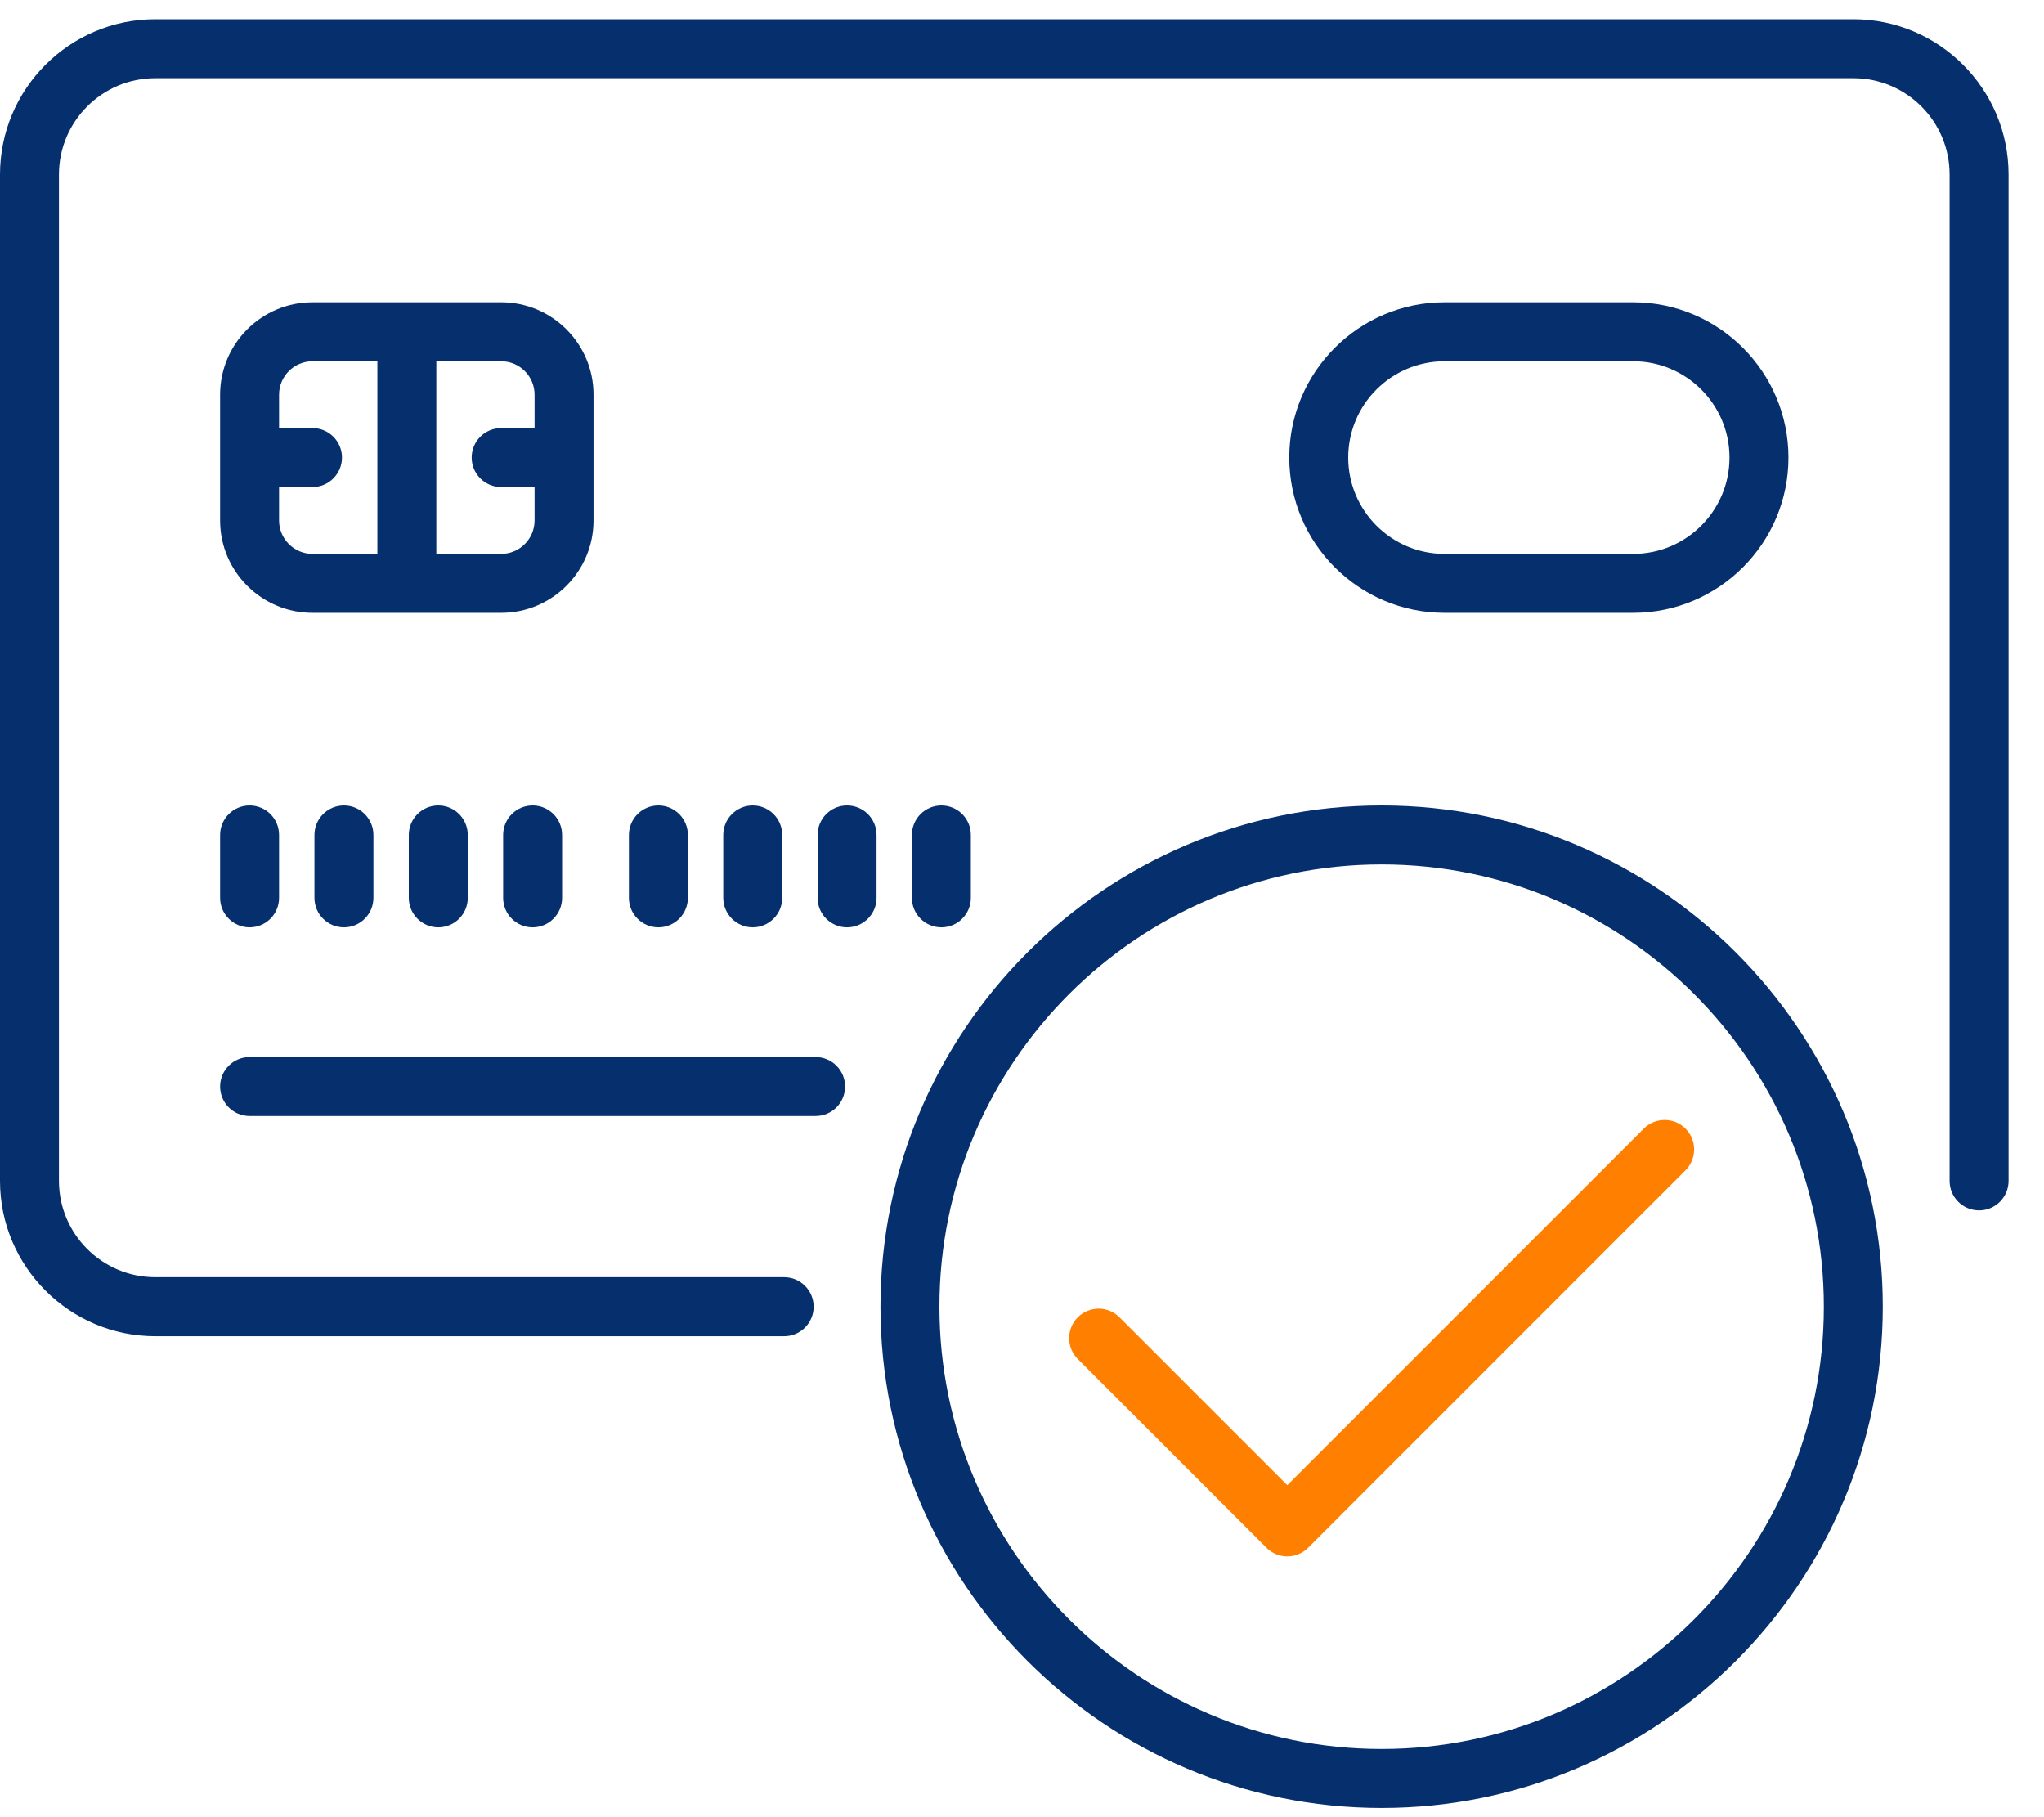
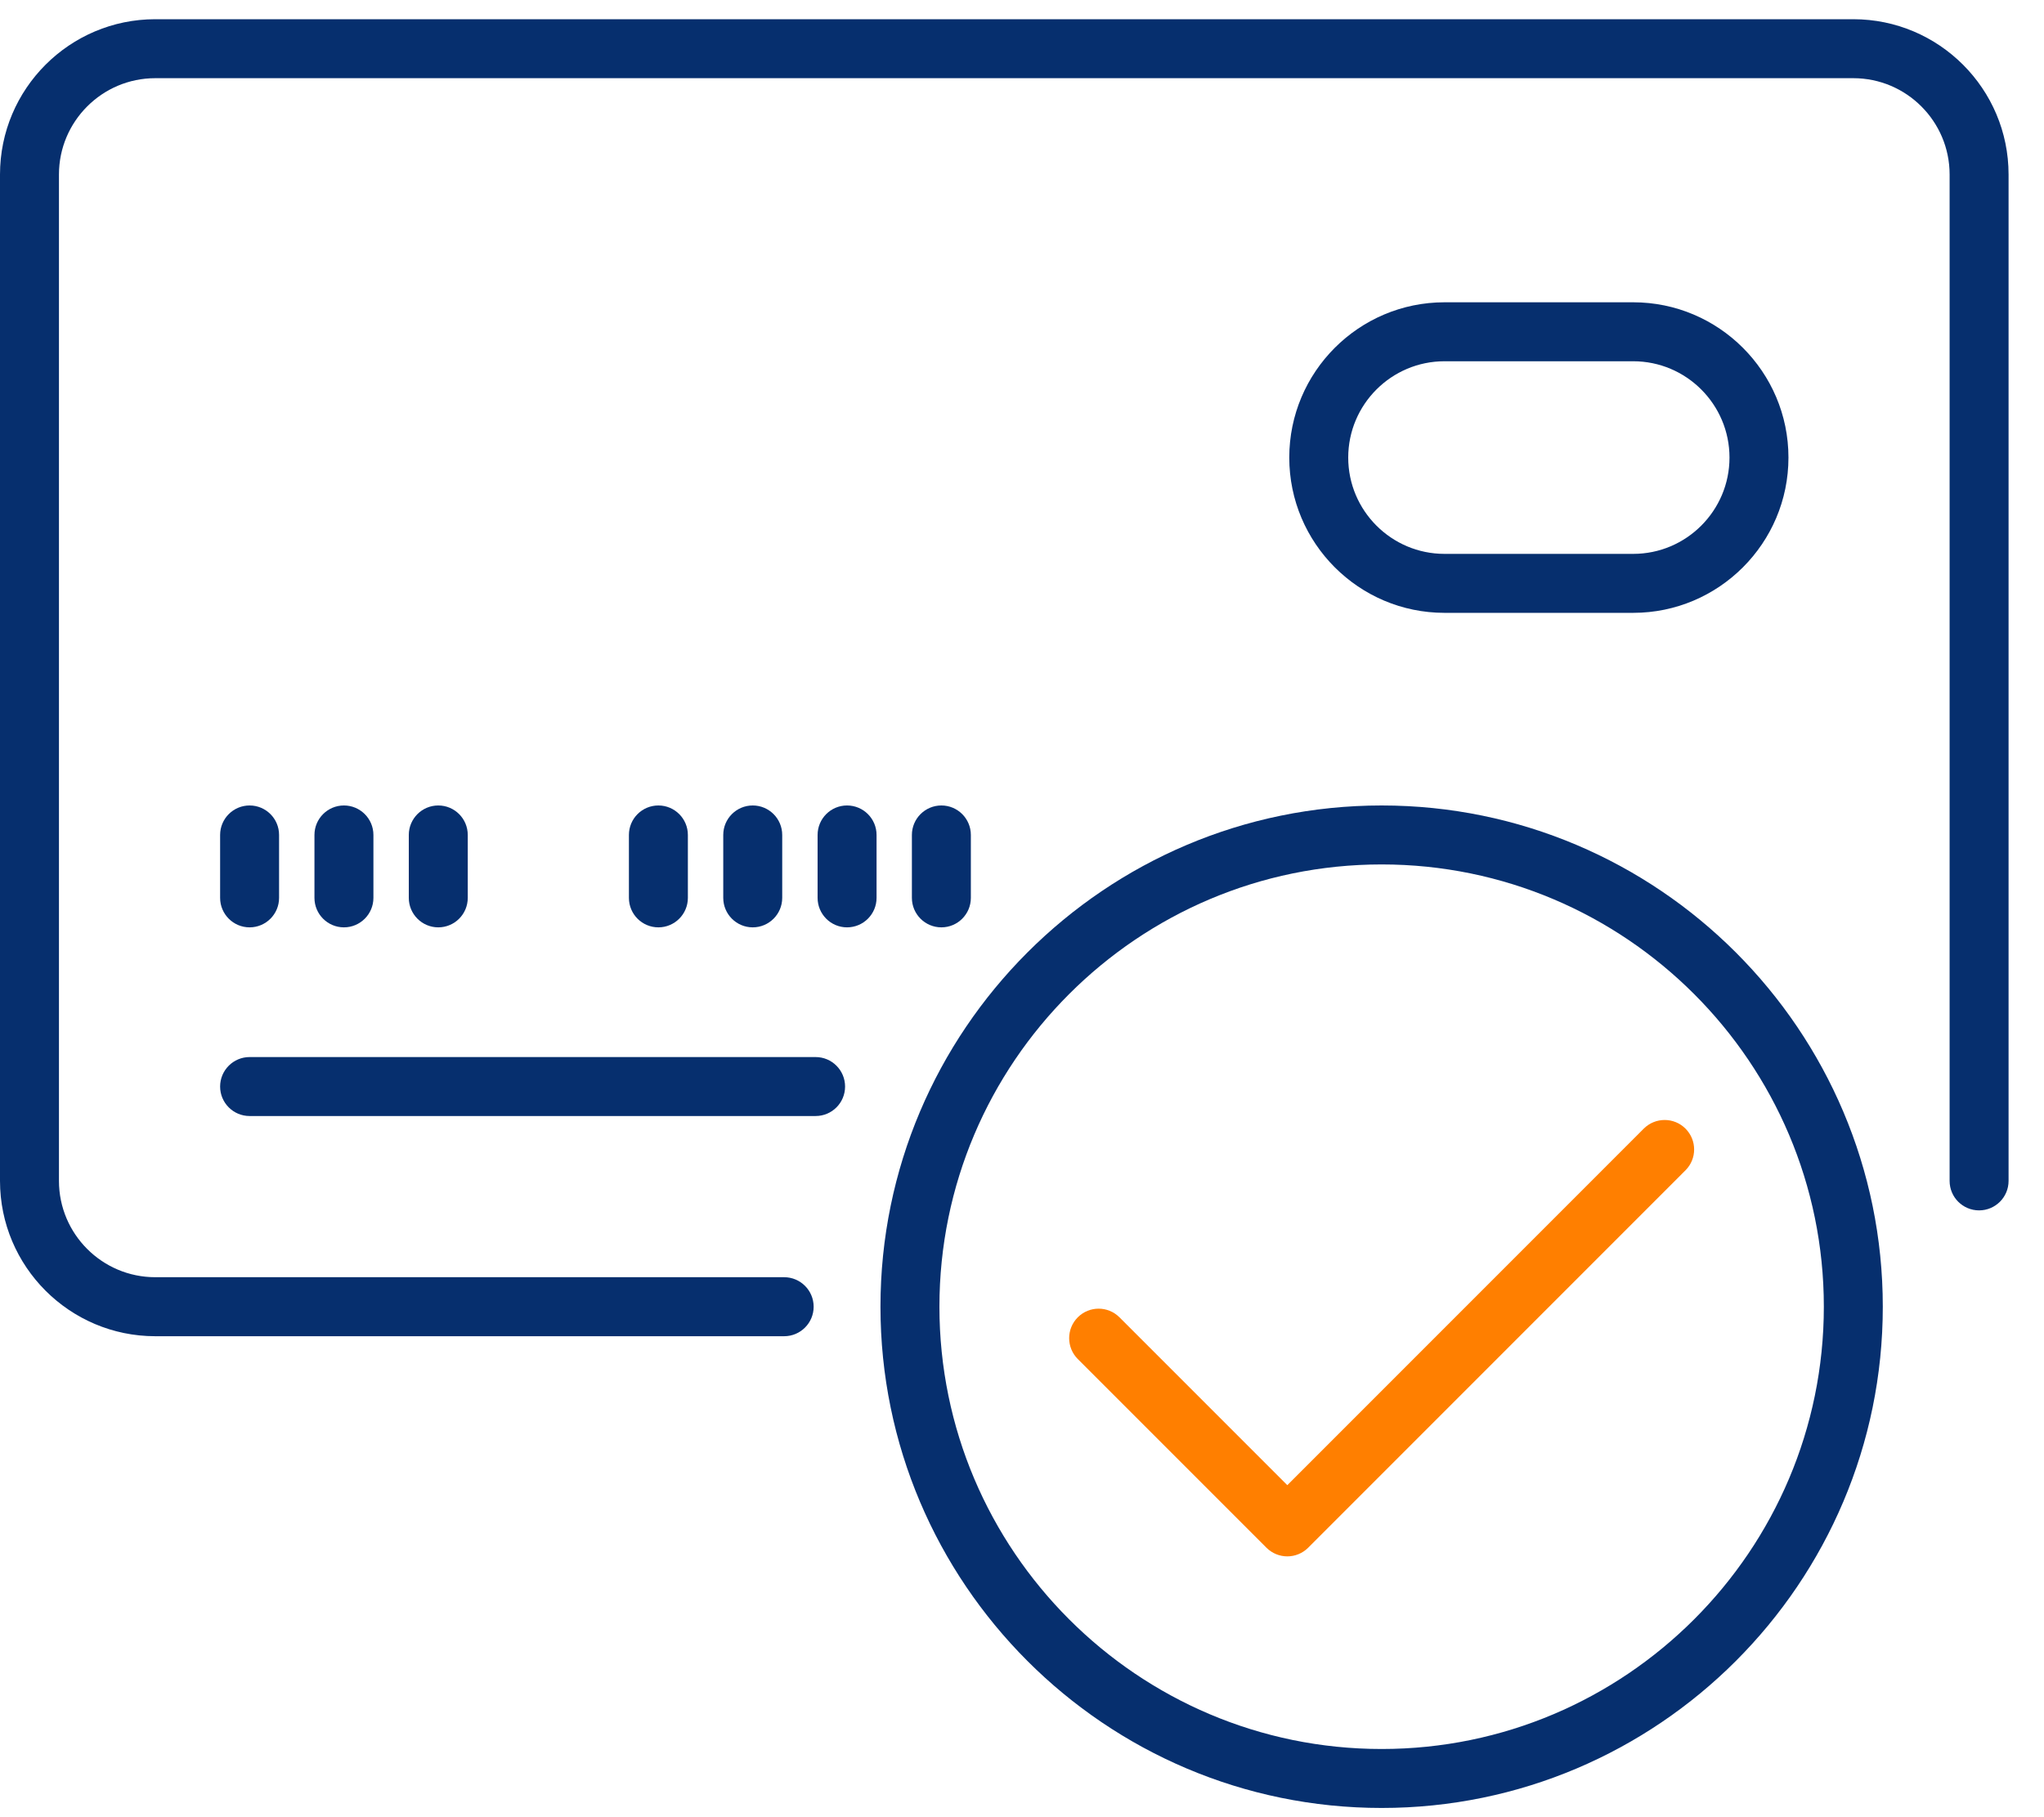
<svg xmlns="http://www.w3.org/2000/svg" width="45" height="40" viewBox="0 0 45 40" fill="none">
  <path d="M40.802 0.423H3.418C1.533 0.423 0 1.956 0 3.841V25.994C0 27.879 1.533 29.413 3.418 29.413H17.264C17.622 29.413 17.913 29.122 17.913 28.764C17.913 28.405 17.622 28.114 17.264 28.114H3.418C2.249 28.114 1.298 27.163 1.298 25.994V3.841C1.298 2.672 2.249 1.721 3.418 1.721H40.802C41.971 1.721 42.922 2.672 42.922 3.841V25.994C42.922 26.353 43.212 26.643 43.571 26.643C43.929 26.643 44.22 26.353 44.22 25.994V3.841C44.22 1.956 42.687 0.423 40.802 0.423Z" fill="#062F6E" />
  <path d="M17.956 23.268H5.495C5.137 23.268 4.846 23.559 4.846 23.917C4.846 24.276 5.137 24.566 5.495 24.566H17.956C18.315 24.566 18.605 24.276 18.605 23.917C18.605 23.559 18.315 23.268 17.956 23.268Z" fill="#062F6E" />
-   <path d="M13.067 11.456V8.687C13.067 7.566 12.155 6.654 11.034 6.654H6.88C5.758 6.654 4.846 7.566 4.846 8.687V11.456C4.846 12.578 5.758 13.49 6.88 13.49H11.034C12.155 13.49 13.067 12.578 13.067 11.456ZM6.144 11.456V10.721H6.88C7.238 10.721 7.529 10.43 7.529 10.072C7.529 9.713 7.238 9.423 6.88 9.423H6.144V8.687C6.144 8.282 6.474 7.952 6.88 7.952H8.308V12.192H6.88C6.474 12.192 6.144 11.862 6.144 11.456ZM11.034 12.192H9.606V7.952H11.034C11.439 7.952 11.769 8.282 11.769 8.687V9.423H11.034C10.675 9.423 10.384 9.713 10.384 10.072C10.384 10.43 10.675 10.721 11.034 10.721H11.769V11.456C11.769 11.862 11.439 12.192 11.034 12.192Z" fill="#062F6E" />
  <path d="M4.846 19.764C4.846 20.122 5.137 20.413 5.495 20.413C5.854 20.413 6.144 20.122 6.144 19.764V18.379C6.144 18.021 5.854 17.73 5.495 17.73C5.137 17.73 4.846 18.021 4.846 18.379V19.764Z" fill="#062F6E" />
  <path d="M6.923 18.379V19.764C6.923 20.122 7.213 20.413 7.572 20.413C7.93 20.413 8.221 20.122 8.221 19.764V18.379C8.221 18.021 7.93 17.73 7.572 17.73C7.213 17.73 6.923 18.021 6.923 18.379Z" fill="#062F6E" />
  <path d="M9 18.379V19.764C9 20.122 9.291 20.413 9.649 20.413C10.008 20.413 10.298 20.122 10.298 19.764V18.379C10.298 18.021 10.008 17.73 9.649 17.73C9.291 17.73 9 18.021 9 18.379Z" fill="#062F6E" />
-   <path d="M11.077 18.379V19.764C11.077 20.122 11.367 20.413 11.726 20.413C12.084 20.413 12.375 20.122 12.375 19.764V18.379C12.375 18.021 12.084 17.73 11.726 17.73C11.367 17.73 11.077 18.021 11.077 18.379Z" fill="#062F6E" />
  <path d="M15.144 19.764V18.379C15.144 18.021 14.853 17.73 14.495 17.73C14.136 17.73 13.846 18.021 13.846 18.379V19.764C13.846 20.122 14.136 20.413 14.495 20.413C14.853 20.413 15.144 20.122 15.144 19.764Z" fill="#062F6E" />
  <path d="M17.221 19.764V18.379C17.221 18.021 16.93 17.73 16.572 17.73C16.213 17.73 15.923 18.021 15.923 18.379V19.764C15.923 20.122 16.213 20.413 16.572 20.413C16.93 20.413 17.221 20.122 17.221 19.764Z" fill="#062F6E" />
  <path d="M18.648 17.73C18.29 17.73 18 18.021 18 18.379V19.764C18 20.122 18.29 20.413 18.648 20.413C19.007 20.413 19.298 20.122 19.298 19.764V18.379C19.298 18.021 19.007 17.73 18.648 17.73Z" fill="#062F6E" />
  <path d="M21.374 19.764V18.379C21.374 18.021 21.084 17.73 20.725 17.73C20.367 17.73 20.076 18.021 20.076 18.379V19.764C20.076 20.122 20.367 20.413 20.725 20.413C21.084 20.413 21.374 20.122 21.374 19.764Z" fill="#062F6E" />
  <path d="M35.956 13.49C37.84 13.49 39.374 11.957 39.374 10.072C39.374 8.187 37.84 6.654 35.956 6.654H31.802C29.917 6.654 28.384 8.187 28.384 10.072C28.384 11.957 29.917 13.49 31.802 13.49H35.956ZM29.682 10.072C29.682 8.903 30.633 7.952 31.802 7.952H35.956C37.125 7.952 38.076 8.903 38.076 10.072C38.076 11.241 37.125 12.192 35.956 12.192H31.802C30.633 12.192 29.682 11.241 29.682 10.072Z" fill="#062F6E" />
  <path d="M30.418 17.73C24.334 17.73 19.384 22.68 19.384 28.763C19.384 34.847 24.334 39.797 30.418 39.797C36.502 39.797 41.451 34.847 41.451 28.763C41.451 22.68 36.502 17.73 30.418 17.73ZM30.418 38.499C25.049 38.499 20.682 34.131 20.682 28.763C20.682 23.395 25.049 19.028 30.418 19.028C35.786 19.028 40.153 23.395 40.153 28.763C40.153 34.131 35.786 38.499 30.418 38.499Z" fill="#062F6E" />
  <path d="M36.189 24.843L28.341 32.692L24.646 28.997C24.392 28.743 23.982 28.743 23.728 28.997C23.475 29.25 23.475 29.661 23.728 29.915L27.882 34.069C28.009 34.195 28.175 34.259 28.341 34.259C28.507 34.259 28.673 34.195 28.8 34.069L37.107 25.761C37.361 25.508 37.361 25.097 37.107 24.843C36.854 24.59 36.443 24.59 36.189 24.843Z" fill="#FF7F00" />
</svg>